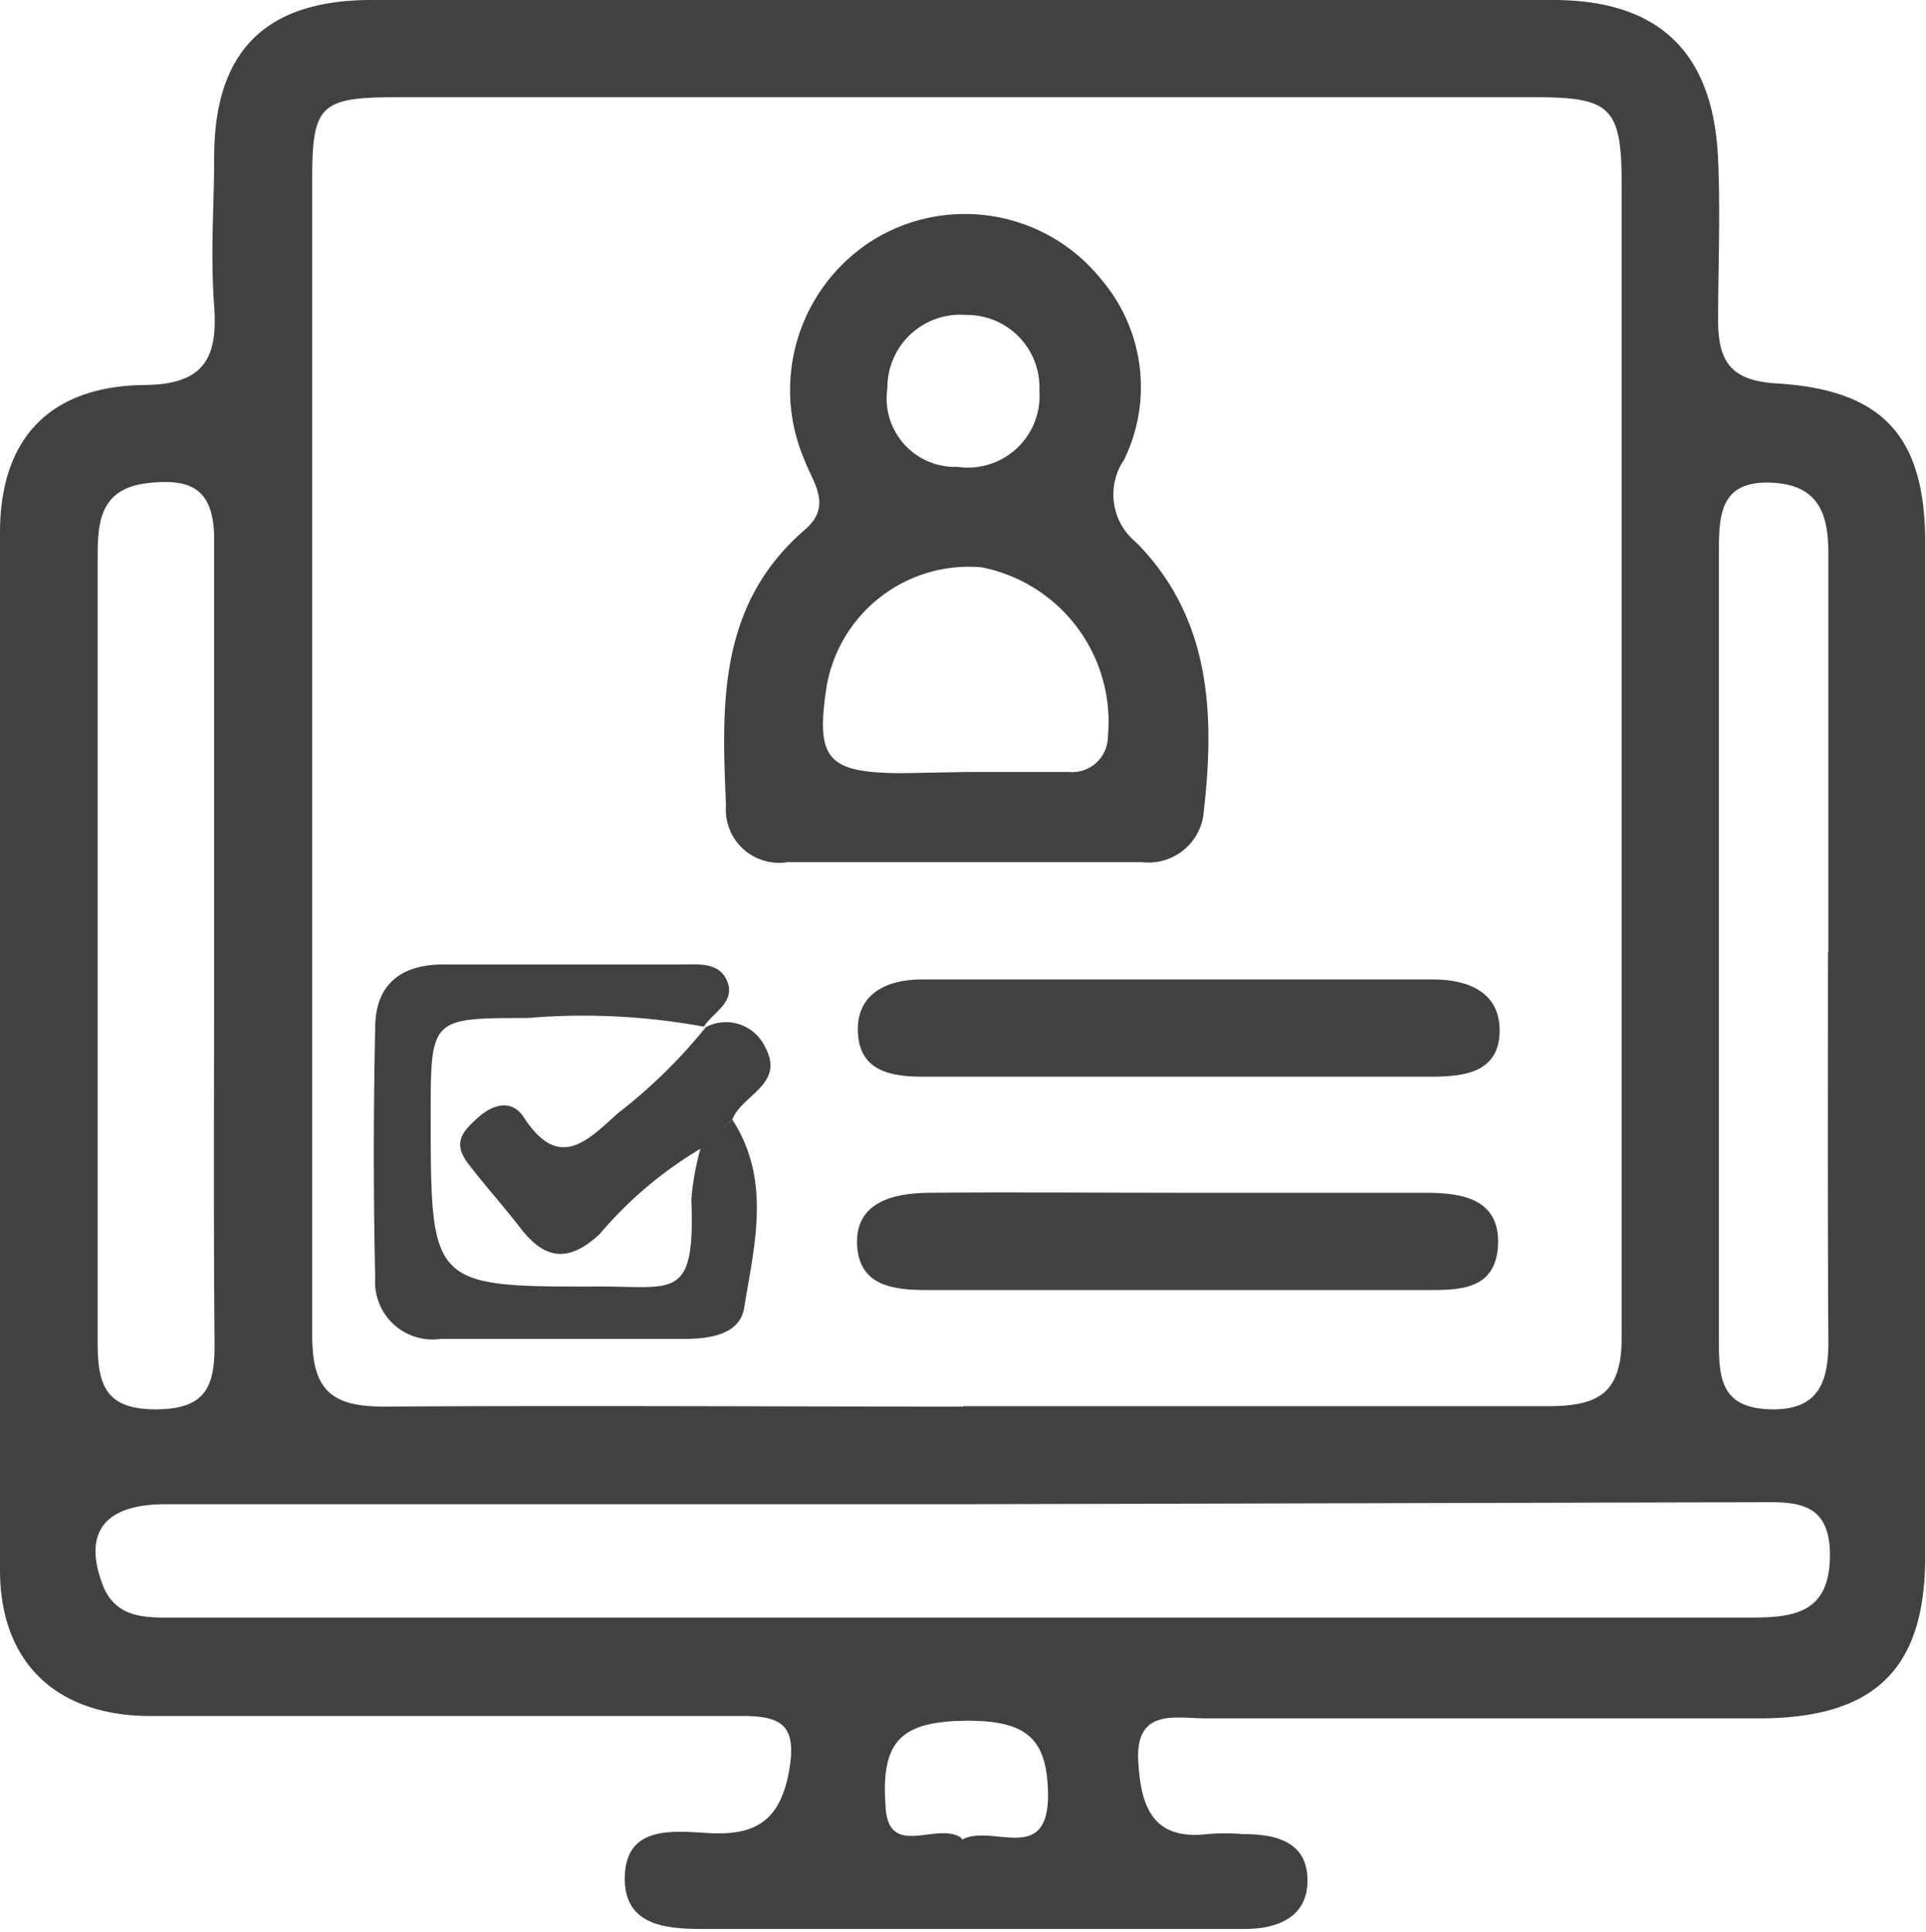
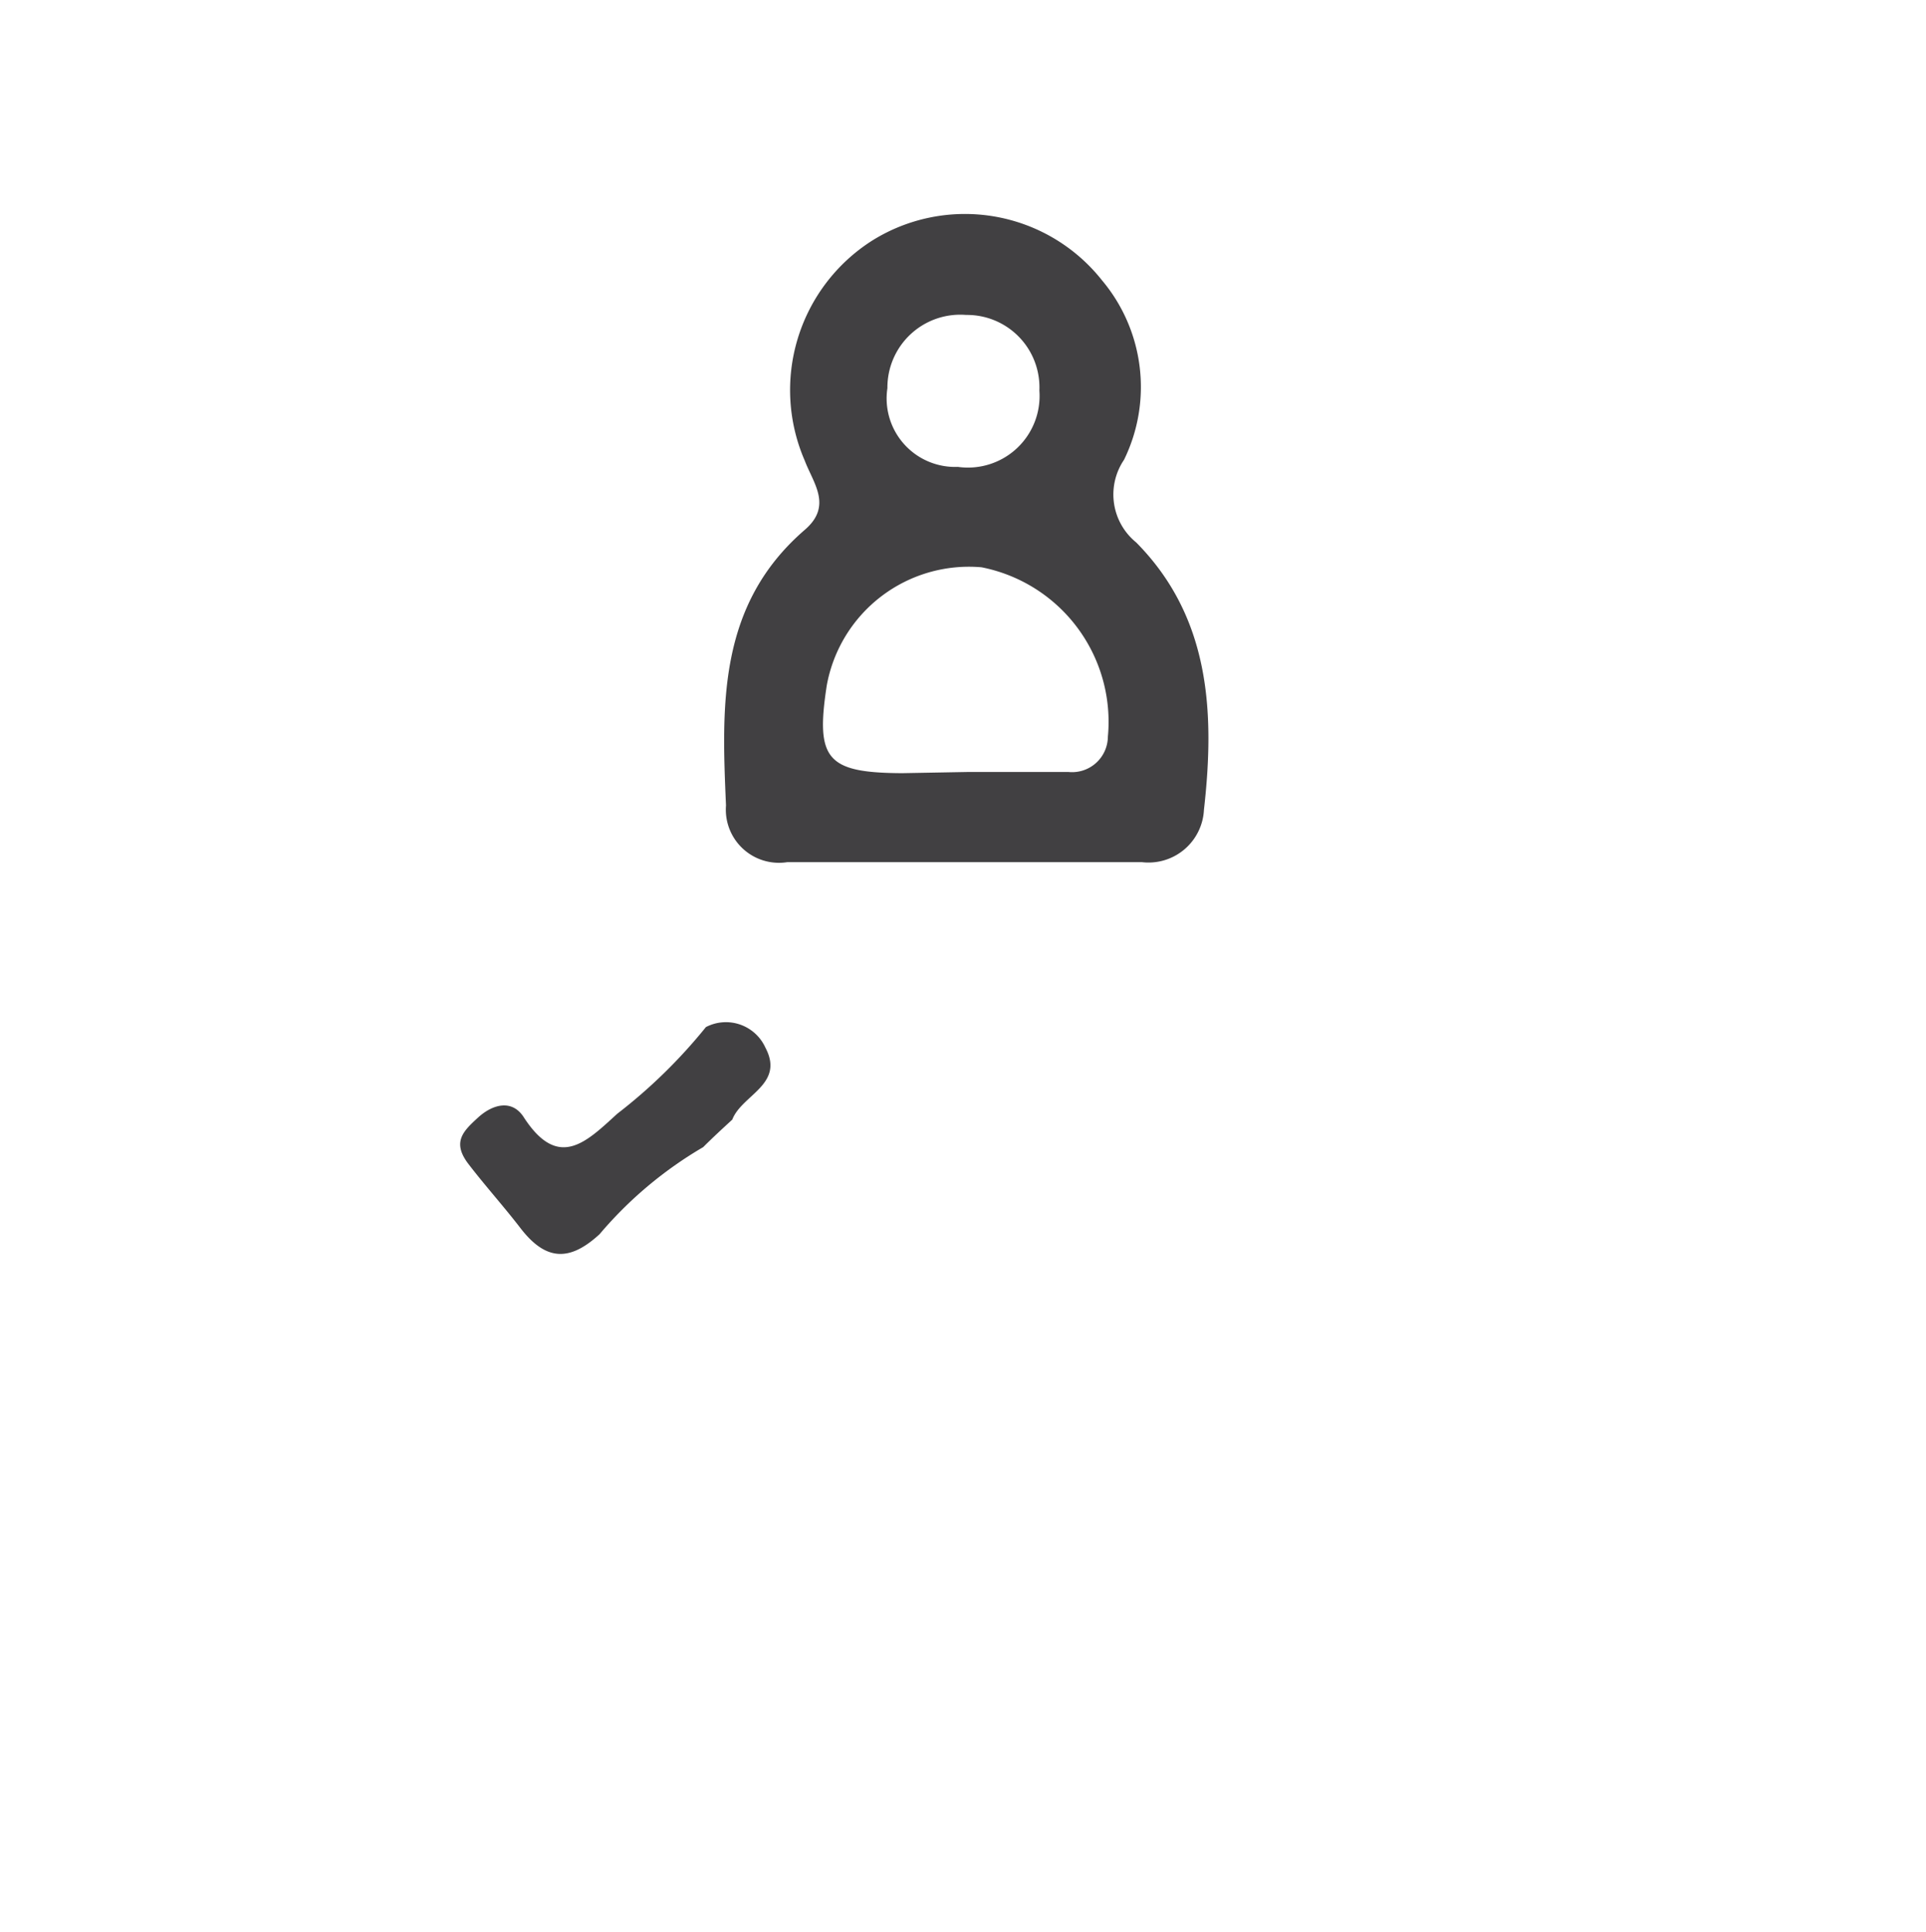
<svg xmlns="http://www.w3.org/2000/svg" viewBox="0 0 48.92 49.08">
  <defs>
    <style>.cls-1{fill:#414042;}</style>
  </defs>
  <g id="Layer_2" data-name="Layer 2">
    <g id="Layer_1_1980" data-name="Layer 1 1980">
-       <path class="cls-1" d="M24.62,0H39.45c2.7,0,4.08,1.34,4.19,4.07.06,1.36,0,2.72,0,4.08,0,1.07.36,1.52,1.48,1.59,2.71.16,3.78,1.35,3.78,4.05q0,12.87,0,25.74c0,2.86-1.27,4.11-4.19,4.12-4.7,0-9.39,0-14.08,0-.75,0-1.78-.27-1.72,1.06.06,1.08.3,2.05,1.75,1.88a5.53,5.53,0,0,1,.91,0c.8,0,1.63.17,1.64,1.16S32.39,49,31.61,49c-2.67,0-5.35,0-8,0-1.87,0-3.74,0-5.61,0-.94,0-2.15,0-2.13-1.31s1.19-1.18,2.07-1.13c1.2.08,1.86-.26,2.1-1.56.2-1.13-.13-1.42-1.21-1.41-3.38,0-6.76,0-10.14,0-1.62,0-3.23,0-4.84,0C1.44,43.6,0,42.24,0,39.88Q0,26.71,0,13.53c0-2.36,1.23-3.7,3.62-3.75,1.52,0,1.92-.63,1.82-2s0-2.52,0-3.78c0-2.69,1.29-4,4-4C14.52,0,19.57,0,24.62,0Zm-.16,35.72c4.95,0,9.9,0,14.85,0,1.33,0,1.89-.35,1.88-1.79,0-9.75,0-19.5,0-29.24,0-1.95-.27-2.22-2.17-2.22H10.05c-1.91,0-2.12.21-2.12,2.06,0,9.8,0,19.6,0,29.4,0,1.42.52,1.81,1.87,1.8C14.66,35.7,19.56,35.73,24.46,35.73Zm0,2.49H4.2c-1.54,0-2.08.71-1.61,2,.33.93,1.13.88,1.89.88h40c1.11,0,2-.13,2-1.59s-1-1.34-2-1.34ZM5.44,24c0-3.43,0-6.86,0-10.29,0-1.29-.58-1.56-1.67-1.44-1.29.14-1.29,1.07-1.29,2,0,6.61,0,13.21,0,19.82,0,1.06.18,1.71,1.47,1.71s1.51-.59,1.5-1.68C5.42,30.71,5.44,27.33,5.44,24Zm41,.21c0-3.38,0-6.77,0-10.15,0-1-.24-1.76-1.48-1.8s-1.3.79-1.3,1.7q0,10.07,0,20.14c0,.94.07,1.68,1.34,1.7S46.45,35,46.44,34C46.42,30.72,46.43,27.44,46.43,24.16Zm-22,22.52c.74-.41,2.15.64,2.18-1.08,0-1.46-.51-1.93-2-1.94-1.7,0-2.24.48-2.13,2.12C22.53,47.26,23.78,46.26,24.41,46.68Z" />
      <path class="cls-1" d="M24.42,21.9H20a1.35,1.35,0,0,1-1.56-1.44c-.11-2.55-.21-5.09,2-7,.71-.61.22-1.18,0-1.76a4.5,4.5,0,0,1,1.7-5.58,4.44,4.44,0,0,1,5.85,1,4.21,4.21,0,0,1,.56,4.56,1.57,1.57,0,0,0,.31,2.1c1.88,1.9,2,4.32,1.72,6.79A1.41,1.41,0,0,1,29,21.9Zm.15-2.29v0c.86,0,1.71,0,2.57,0a.91.91,0,0,0,1-.9,4,4,0,0,0-3.21-4.3,3.67,3.67,0,0,0-3.93,3c-.29,1.88,0,2.22,1.91,2.23ZM24.54,8a1.85,1.85,0,0,0-2,1.86,1.74,1.74,0,0,0,1.79,2A1.82,1.82,0,0,0,26.4,9.92,1.84,1.84,0,0,0,24.54,8Z" />
-       <path class="cls-1" d="M30.06,30.3c2.06,0,4.12,0,6.18,0,.9,0,1.86.16,1.81,1.32s-1,1.15-1.81,1.15H23.57c-.84,0-1.75-.08-1.8-1.15s.9-1.31,1.8-1.32C25.73,30.28,27.89,30.3,30.06,30.3Z" />
-       <path class="cls-1" d="M29.77,27.35H23.44c-.81,0-1.61-.14-1.65-1.13s.75-1.34,1.62-1.34q6.49,0,13,0c.87,0,1.7.32,1.68,1.33s-.86,1.13-1.65,1.14Z" />
-       <path class="cls-1" d="M18.6,28.44c1,1.54.56,3.19.3,4.79-.11.66-.86.78-1.49.78H11.2a1.46,1.46,0,0,1-1.67-1.54q-.07-3.18,0-6.36c0-1.09.64-1.62,1.76-1.61,2,0,4,0,6,0,.45,0,1-.07,1.19.45s-.37.76-.6,1.13h0a16.89,16.89,0,0,0-4.49-.22c-2.45,0-2.45,0-2.45,2.47,0,4.36,0,4.36,4.34,4.35,1.85,0,2.38.34,2.28-2.21a6.79,6.79,0,0,1,.24-1.32Z" />
      <path class="cls-1" d="M18.6,28.44c-.25.23-.5.46-.74.7a10.15,10.15,0,0,0-2.63,2.21c-.77.71-1.37.67-2-.14-.43-.56-.9-1.08-1.33-1.64s-.13-.84.24-1.18.87-.48,1.17,0c.88,1.35,1.59.61,2.37-.1a13.39,13.39,0,0,0,2.25-2.2h0a1.1,1.1,0,0,1,1.51.52C19.94,27.55,18.84,27.81,18.6,28.44Z" />
    </g>
  </g>
</svg>